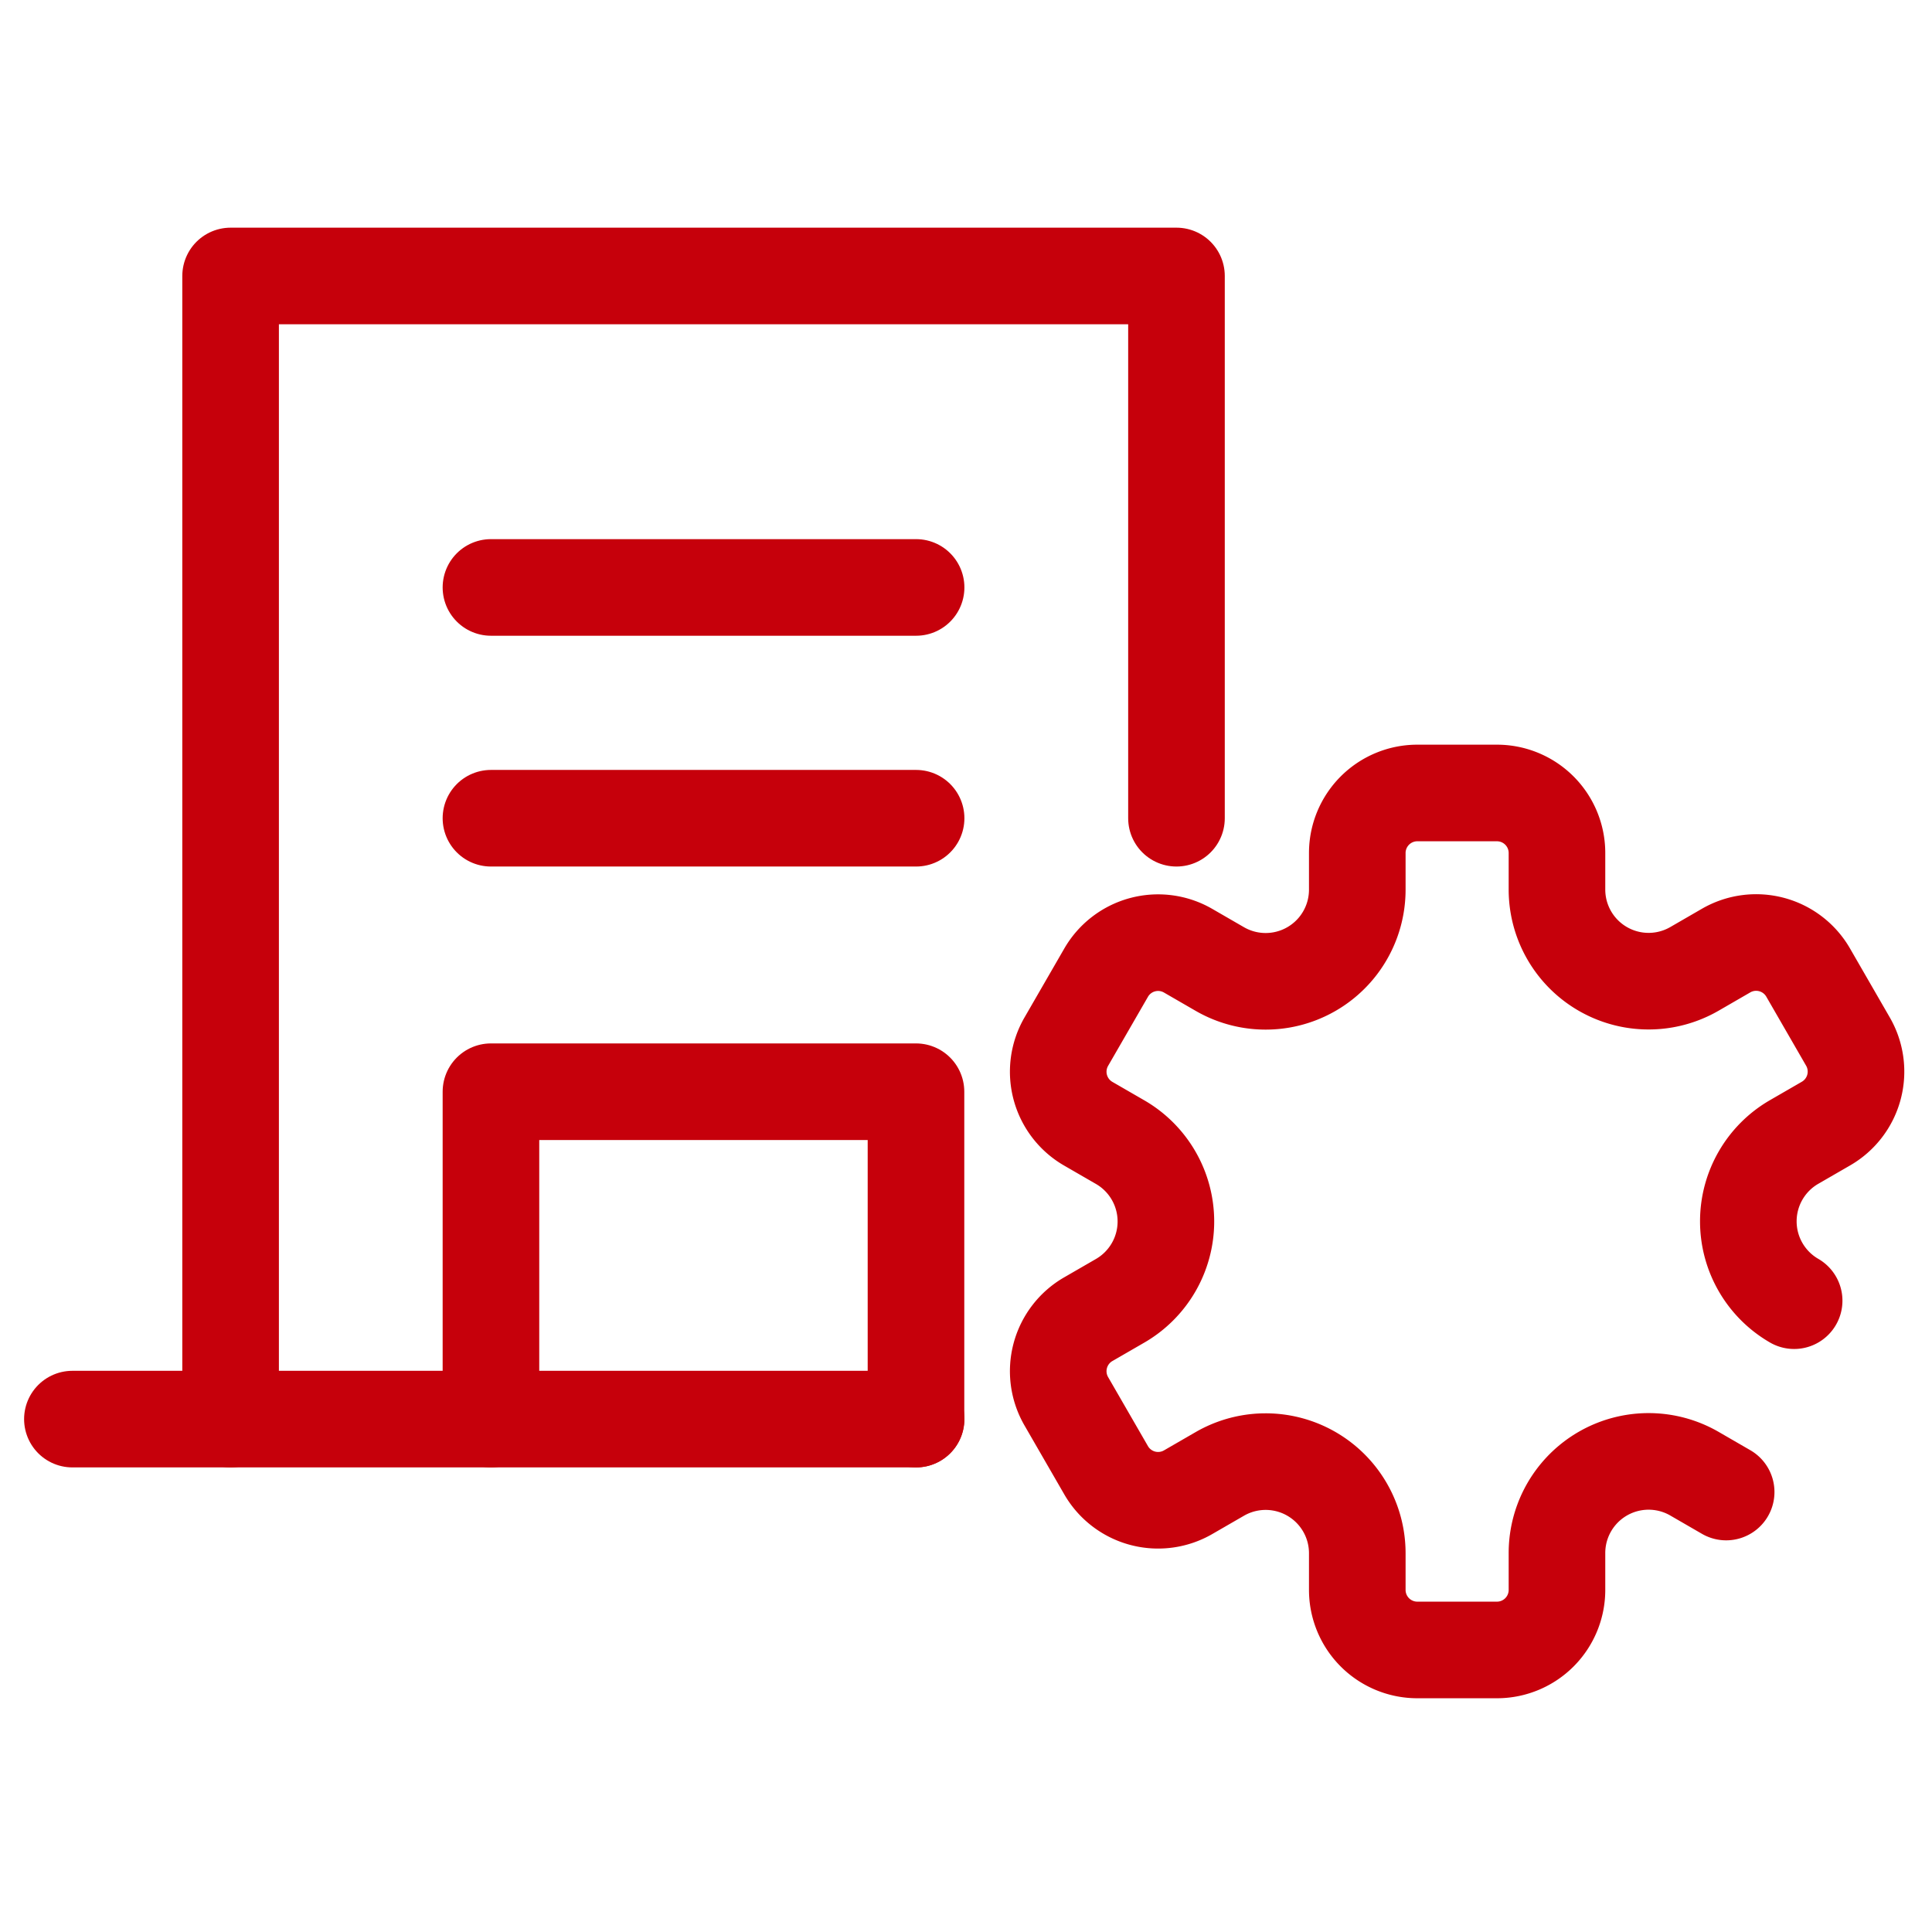
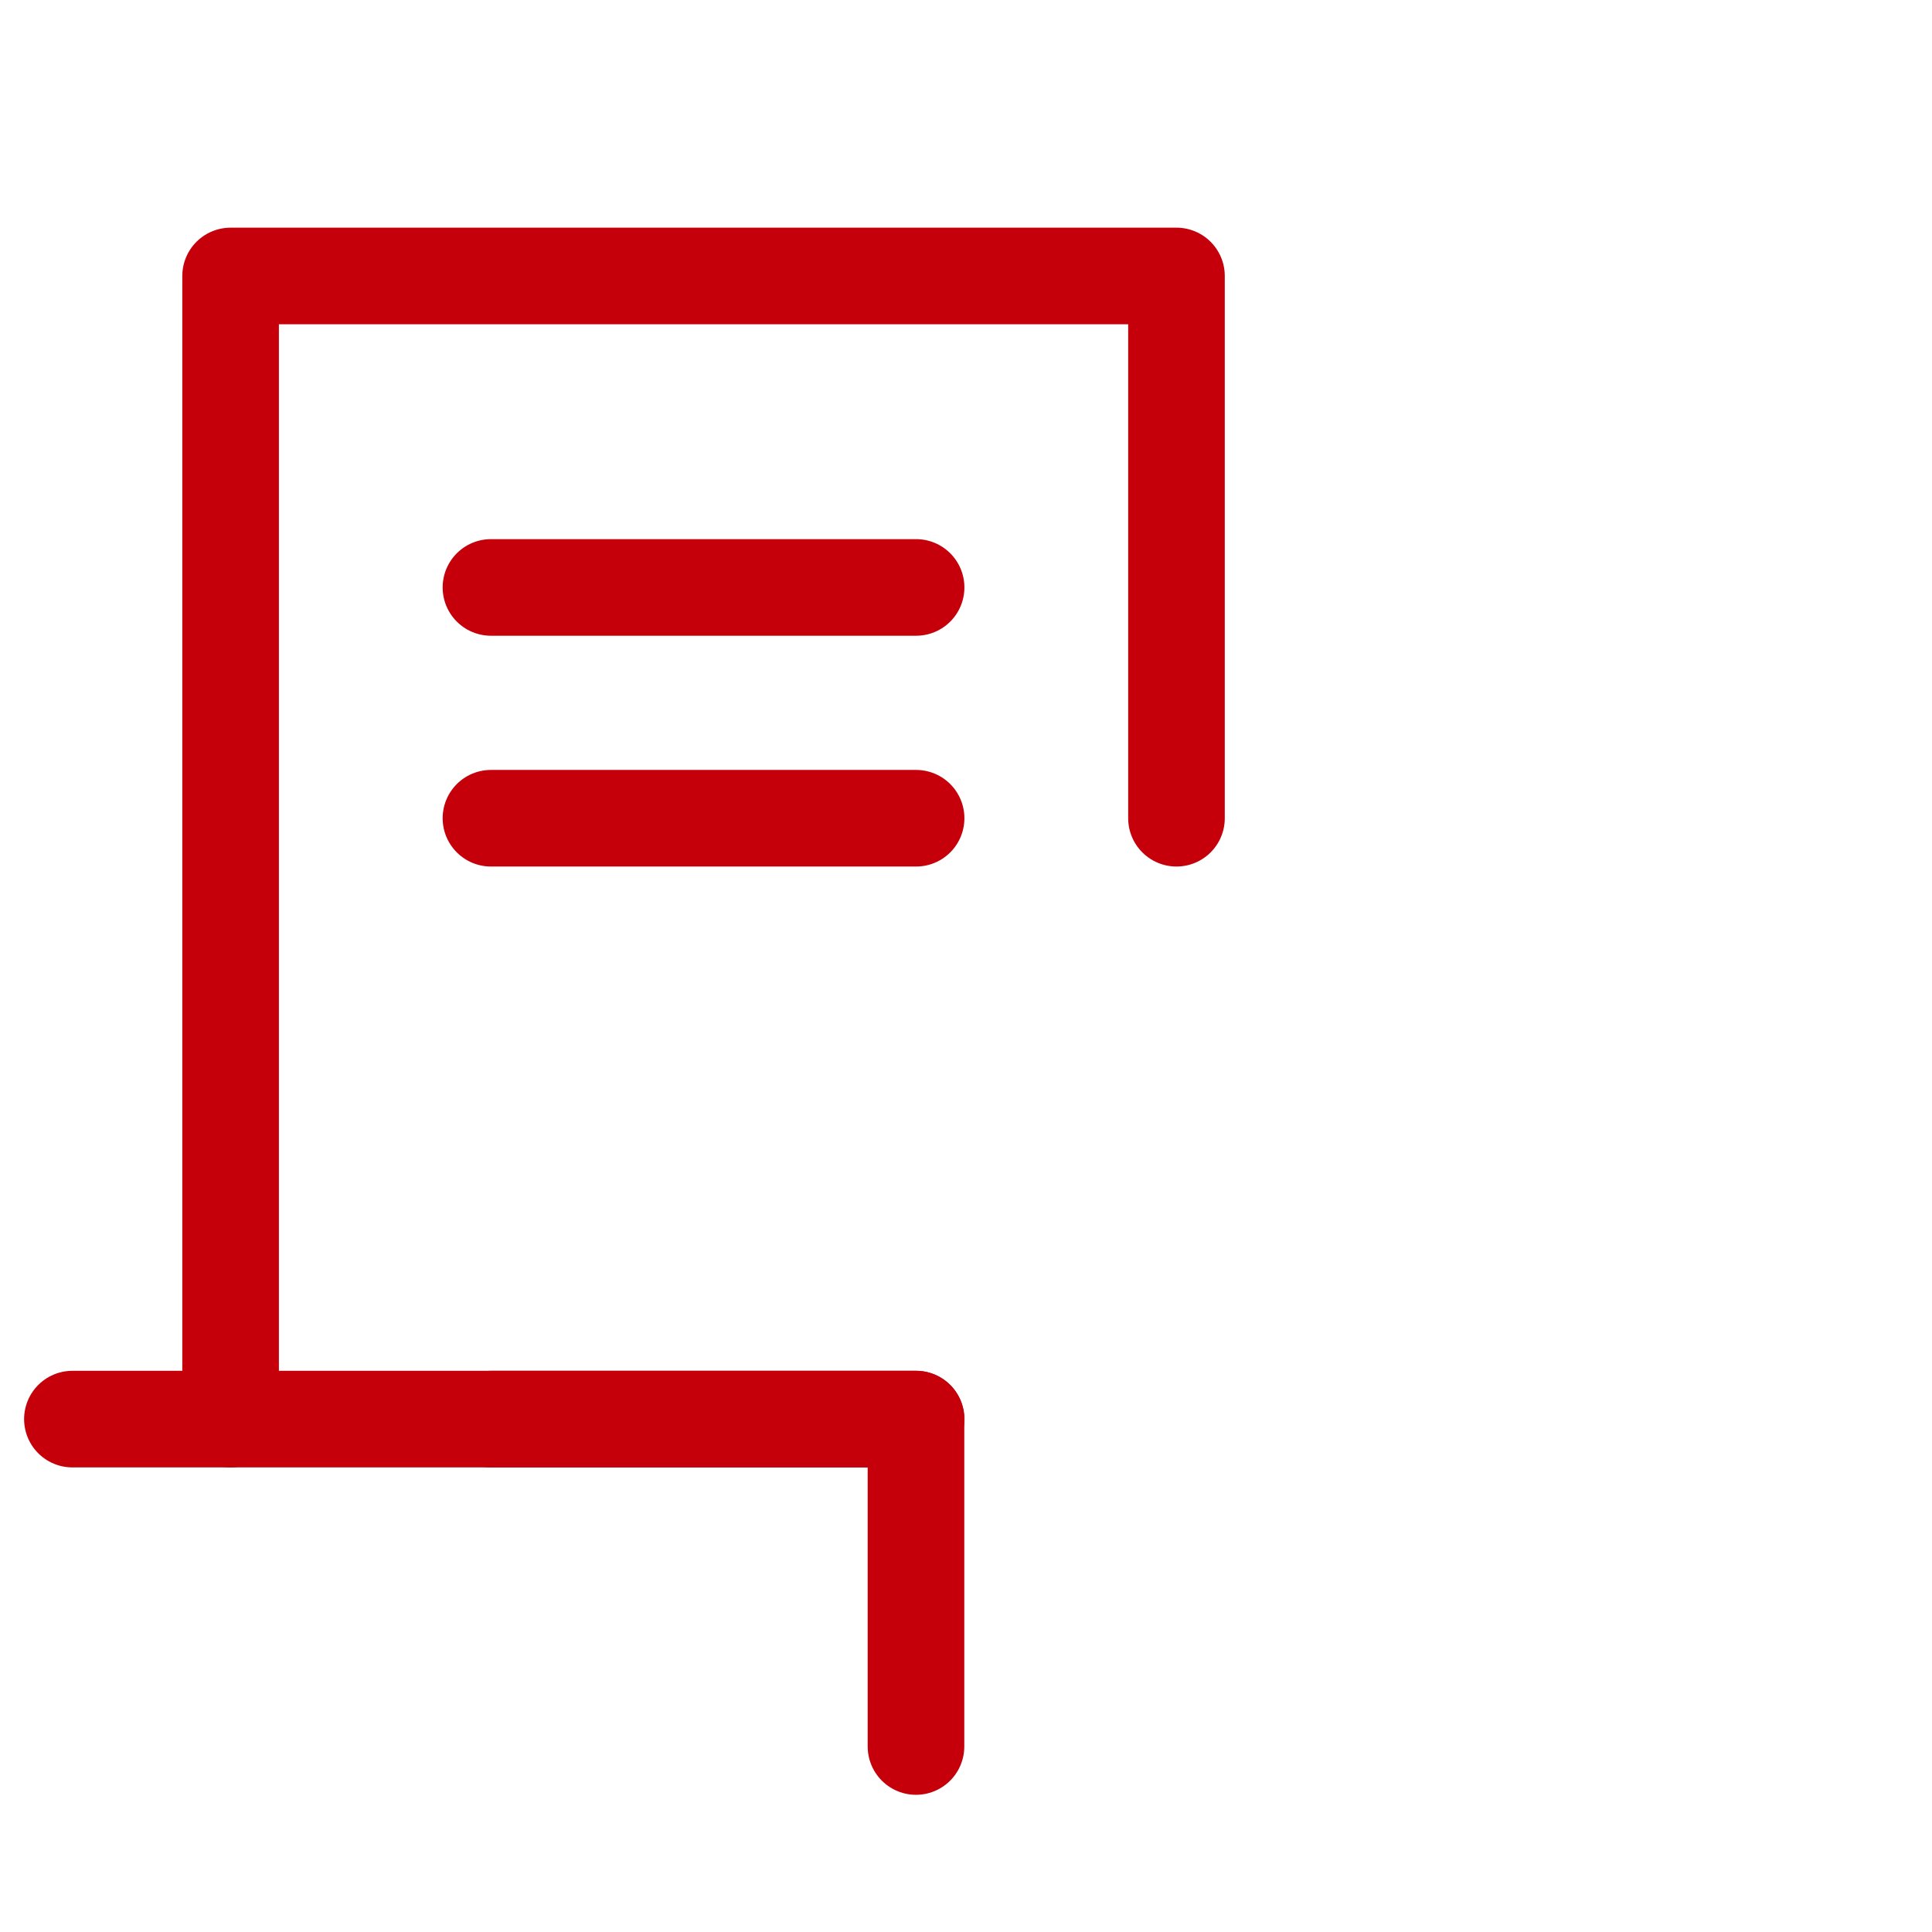
<svg xmlns="http://www.w3.org/2000/svg" width="70" height="70" viewBox="0 0 70 70">
  <g id="组_1897" data-name="组 1897" transform="translate(-1437 -8623)">
-     <rect id="矩形_1809" data-name="矩形 1809" width="70" height="70" transform="translate(1437 8623)" fill="rgba(255,255,255,0)" />
    <g id="组_1785" data-name="组 1785" transform="translate(822.671 8559.799)">
      <line id="直线_116" data-name="直线 116" x1="30.57" transform="translate(616.952 114.618)" fill="none" stroke="#c6000b" stroke-linecap="round" stroke-linejoin="round" stroke-width="3.5" />
      <line id="直线_117" data-name="直线 117" x2="15.404" transform="translate(632.117 84.485)" fill="none" stroke="#c6000b" stroke-linecap="round" stroke-linejoin="round" stroke-width="3.5" />
      <line id="直线_118" data-name="直线 118" x2="15.404" transform="translate(632.117 92.847)" fill="none" stroke="#c6000b" stroke-linecap="round" stroke-linejoin="round" stroke-width="3.5" />
      <path id="路径_596" data-name="路径 596" d="M623.213,114.618V73.2h34.271V92.847" transform="translate(-0.529 0)" fill="none" stroke="#c6000b" stroke-linecap="round" stroke-linejoin="round" stroke-width="3.5" />
-       <path id="路径_597" data-name="路径 597" d="M633.517,117.346V105.484h15.4v11.862" transform="translate(-1.4 -2.728)" fill="none" stroke="#c6000b" stroke-linecap="round" stroke-linejoin="round" stroke-width="3.5" />
-       <path id="路径_598" data-name="路径 598" d="M682.63,112.056a3.32,3.32,0,0,1,0-5.75l1.151-.665a2.175,2.175,0,0,0,.8-2.971l-1.442-2.5a2.175,2.175,0,0,0-2.972-.8l-1.15.665a3.32,3.32,0,0,1-4.98-2.876V95.836a2.175,2.175,0,0,0-2.175-2.175h-2.885a2.176,2.176,0,0,0-2.175,2.175v1.328a3.32,3.32,0,0,1-4.98,2.876l-1.151-.665a2.174,2.174,0,0,0-2.971.8l-1.443,2.5a2.175,2.175,0,0,0,.8,2.971l1.151.665a3.32,3.32,0,0,1,0,5.75l-1.151.665a2.175,2.175,0,0,0-.8,2.971l1.443,2.5a2.175,2.175,0,0,0,2.971.8l1.151-.665a3.32,3.32,0,0,1,4.98,2.876v1.328a2.176,2.176,0,0,0,2.175,2.175h2.885a2.175,2.175,0,0,0,2.175-2.175V121.2a3.32,3.32,0,0,1,4.98-2.876l1.15.665" transform="translate(-3.296 -1.729)" fill="none" stroke="#c6000b" stroke-linecap="round" stroke-linejoin="round" stroke-width="3.5" />
+       <path id="路径_597" data-name="路径 597" d="M633.517,117.346h15.4v11.862" transform="translate(-1.4 -2.728)" fill="none" stroke="#c6000b" stroke-linecap="round" stroke-linejoin="round" stroke-width="3.5" />
    </g>
  </g>
</svg>